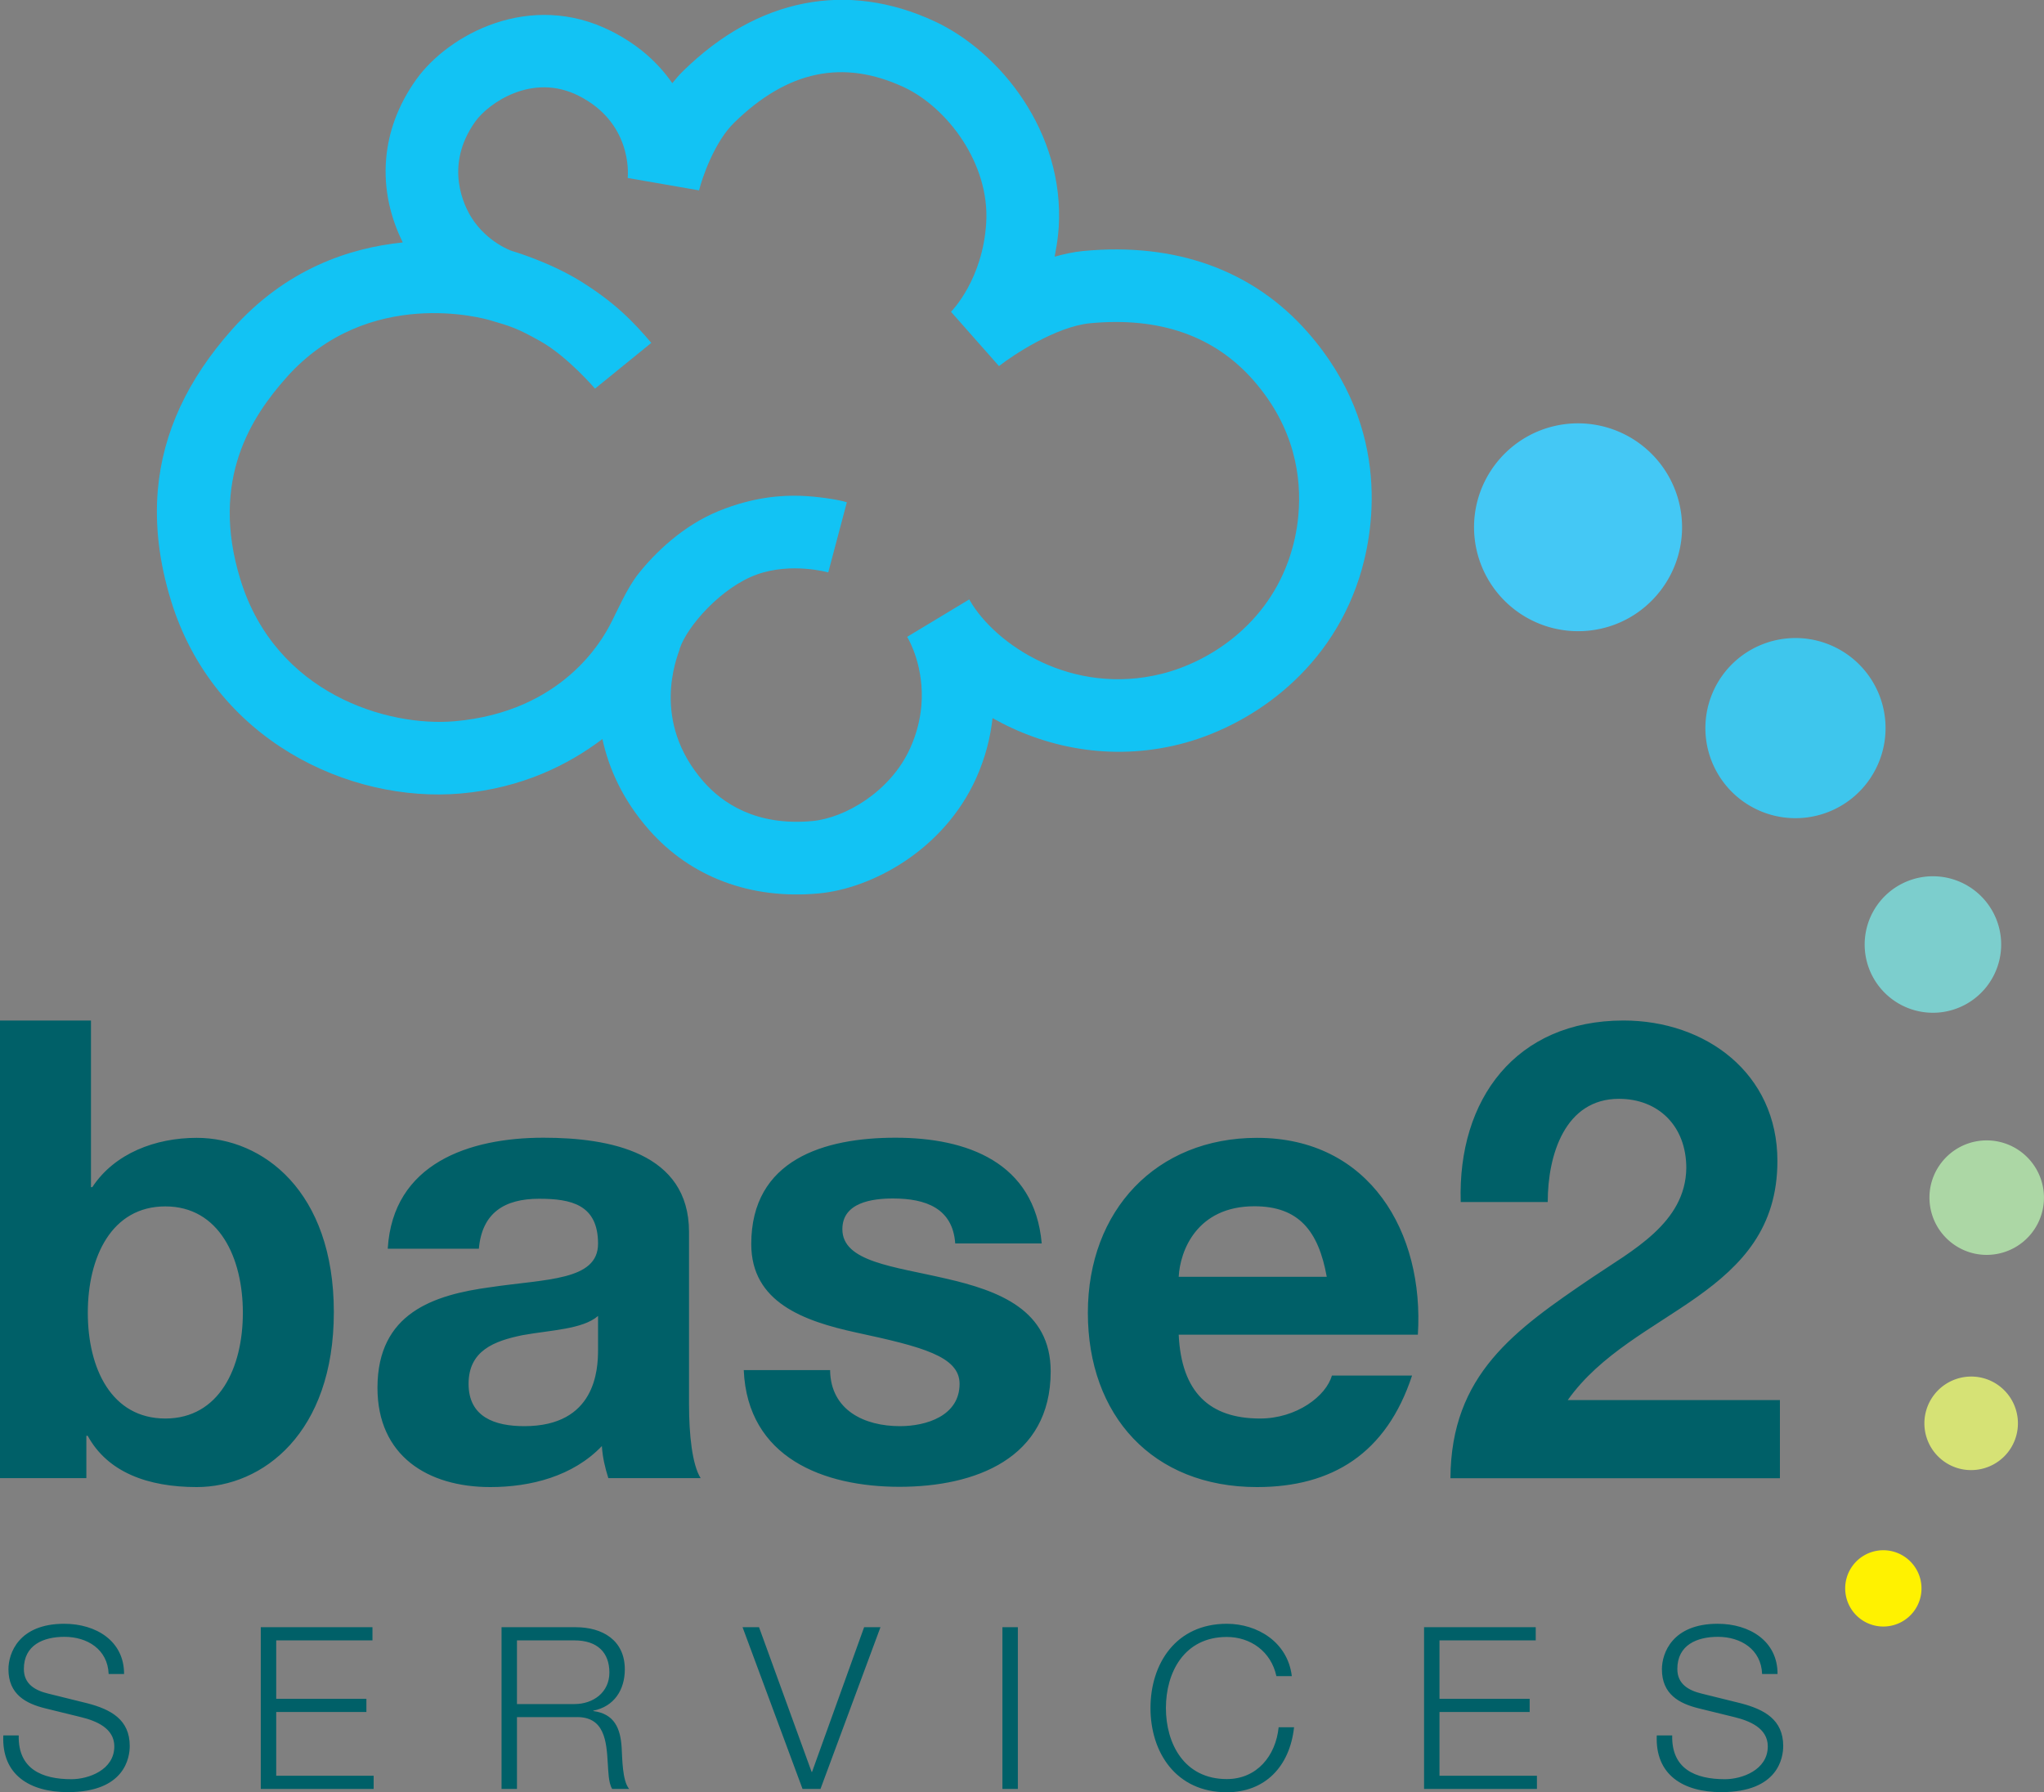
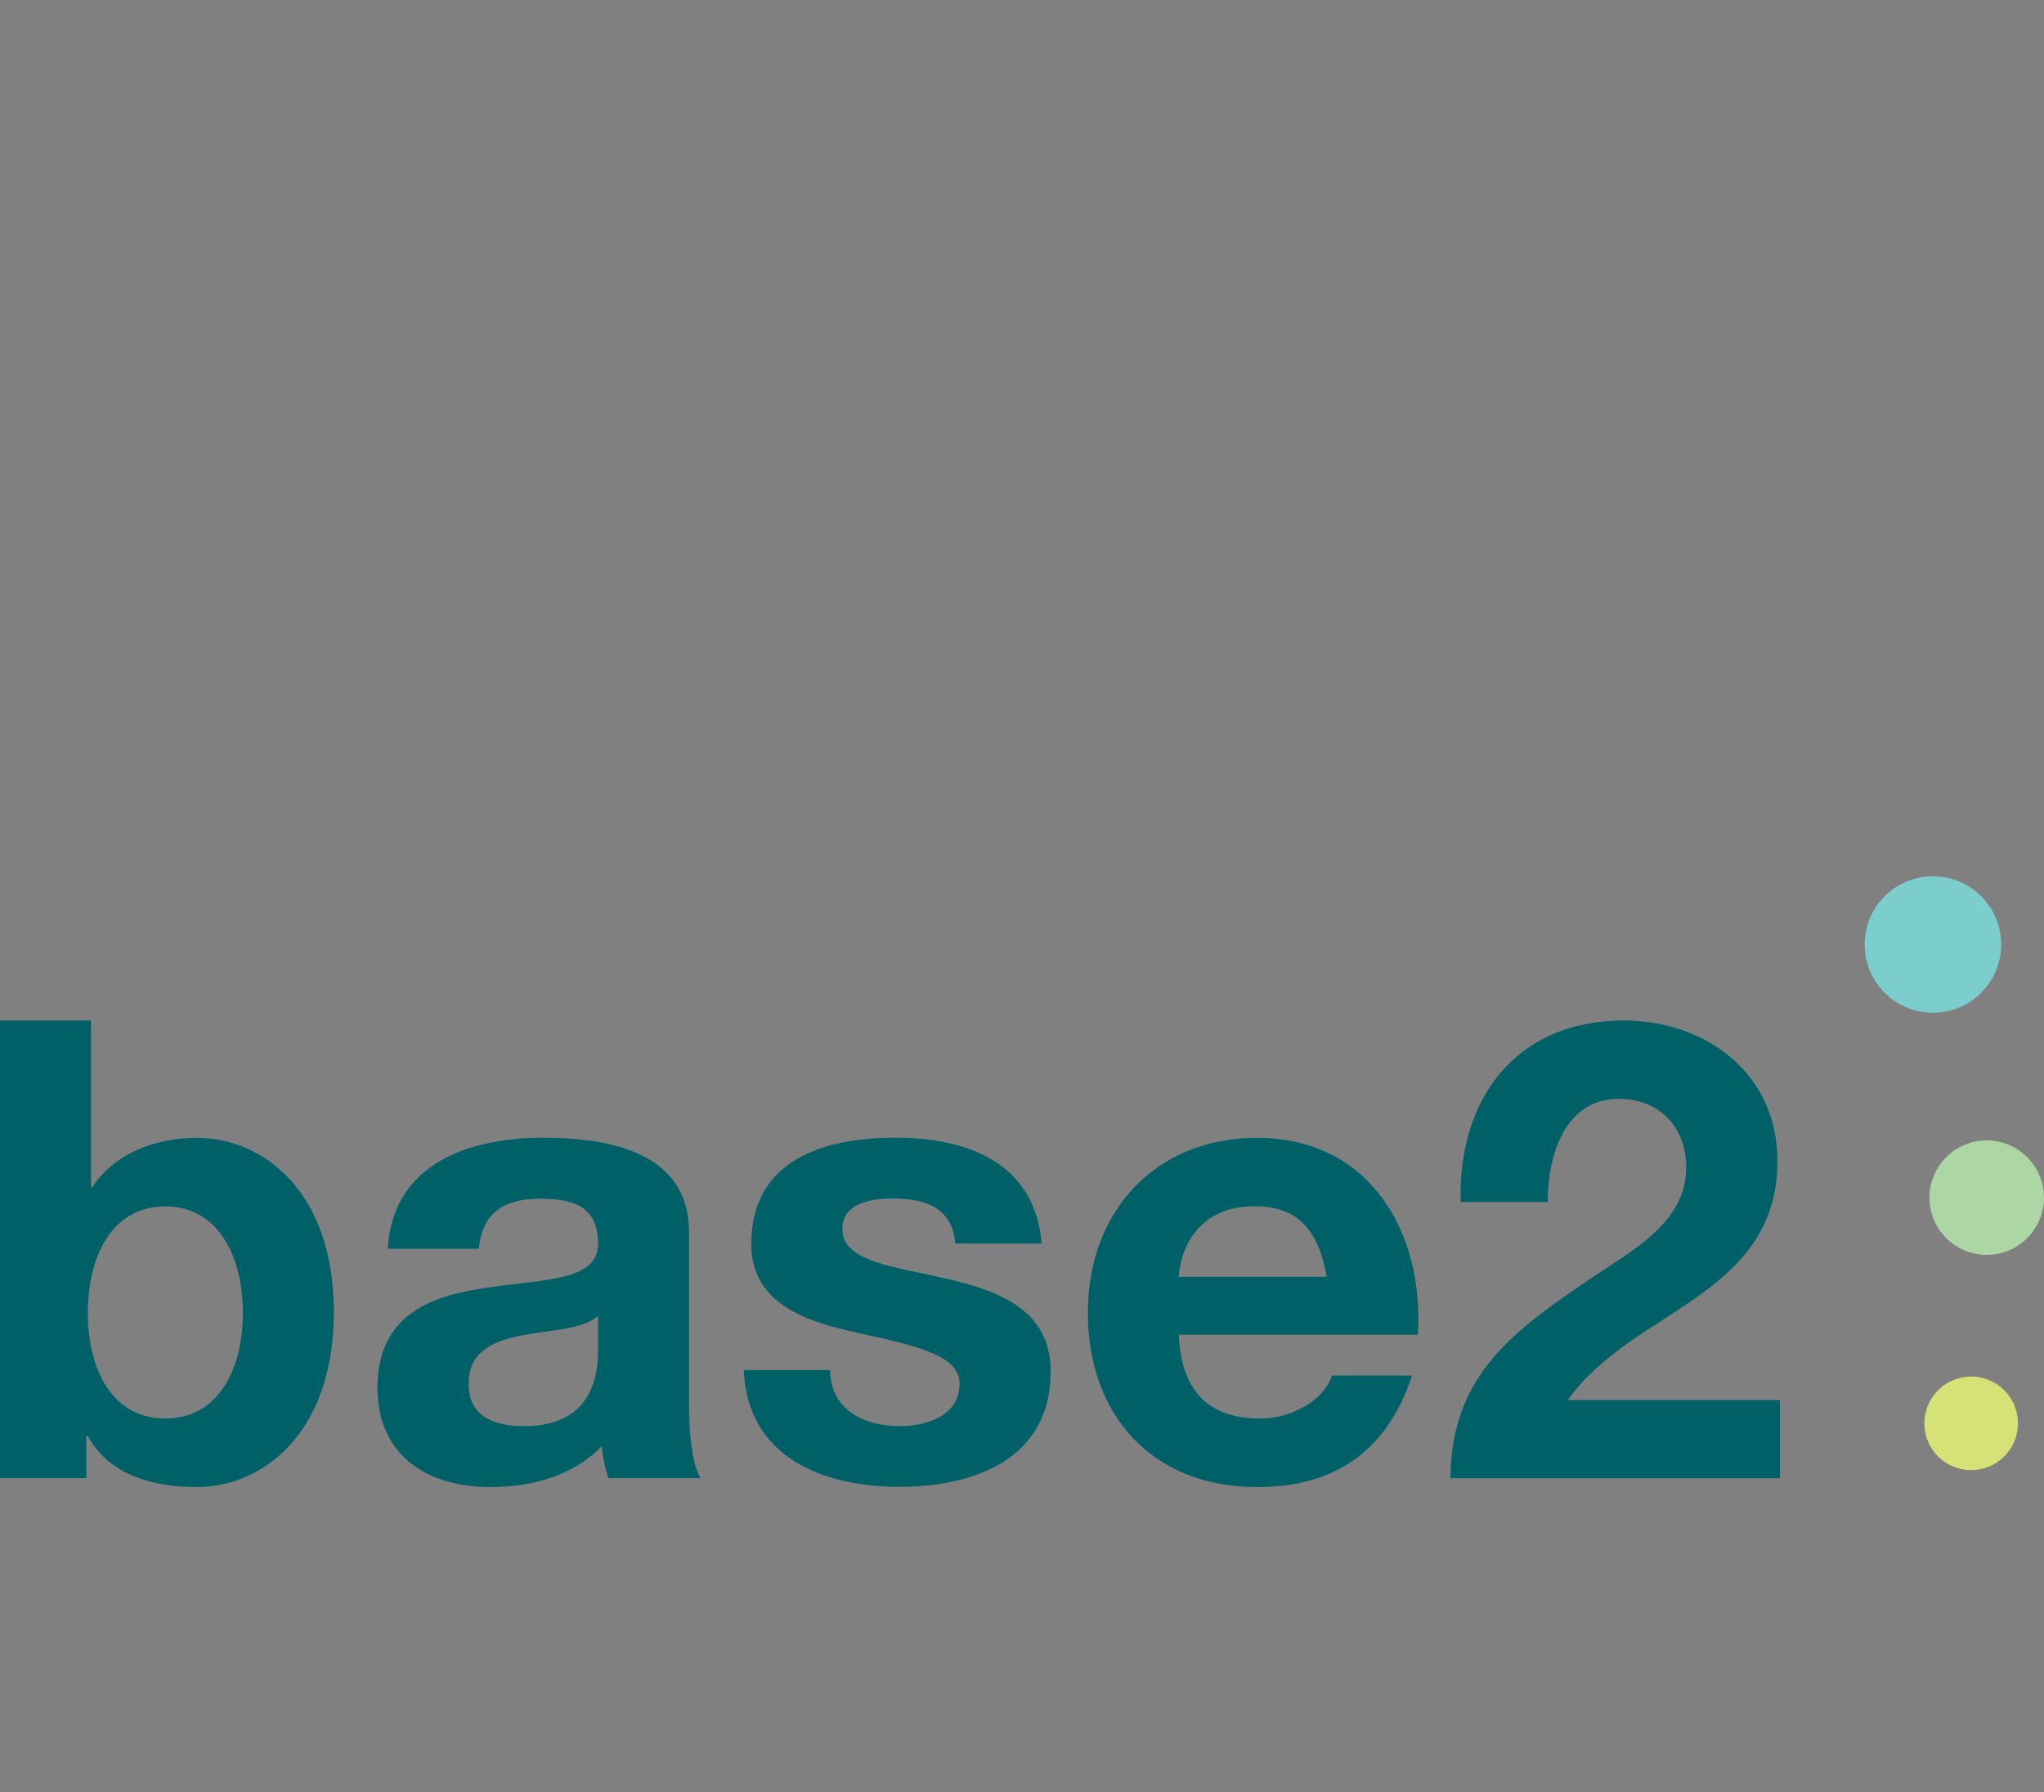
<svg xmlns="http://www.w3.org/2000/svg" id="Layer_1" data-name="Layer 1" viewBox="0 0 155.03 135.96">
  <rect x="0" y="0" width="155.03" height="135.96" fill="#808080" stroke="none" />
  <defs>
    <style>.cls-5{stroke-width:0;fill:#006068}</style>
  </defs>
  <path d="M0 77.41h6.9v12.64H7c1.7-2.58 4.81-3.74 7.92-3.74 5.01 0 10.4 4.04 10.4 13.22s-5.4 13.27-10.4 13.27c-3.7 0-6.76-1.12-8.27-3.89h-.1v3.21H0V77.41Zm12.54 14.1c-4.08 0-5.88 3.84-5.88 8.07s1.8 8.02 5.88 8.02 5.88-3.84 5.88-8.02-1.8-8.07-5.88-8.07ZM29.41 94.71c.39-6.46 6.17-8.41 11.81-8.41 5.01 0 11.04 1.12 11.04 7.15v13.08c0 2.29.24 4.57.88 5.59h-7c-.25-.78-.44-1.6-.49-2.43-2.19 2.29-5.4 3.11-8.46 3.11-4.76 0-8.56-2.38-8.56-7.53 0-5.69 4.28-7.05 8.56-7.63 4.23-.63 8.17-.49 8.17-3.3 0-2.97-2.04-3.41-4.47-3.41-2.63 0-4.33 1.07-4.57 3.79h-6.9Zm15.95 5.11c-1.17 1.02-3.6 1.07-5.74 1.46-2.14.44-4.08 1.17-4.08 3.69s1.99 3.21 4.23 3.21c5.4 0 5.59-4.28 5.59-5.79v-2.58ZM62.96 103.95c.05 3.01 2.58 4.23 5.3 4.23 1.99 0 4.52-.78 4.52-3.21 0-2.09-2.87-2.82-7.83-3.89-3.99-.87-7.97-2.29-7.97-6.71 0-6.42 5.54-8.07 10.94-8.07s10.55 1.85 11.09 8.02h-6.56c-.19-2.67-2.24-3.41-4.72-3.41-1.55 0-3.84.29-3.84 2.33 0 2.48 3.89 2.82 7.83 3.74 4.04.92 7.97 2.38 7.97 7.05 0 6.61-5.73 8.75-11.47 8.75s-11.52-2.19-11.81-8.85h6.56ZM89.4 101.23c.2 4.37 2.33 6.37 6.17 6.37 2.77 0 5.01-1.7 5.45-3.26h6.08c-1.95 5.93-6.08 8.46-11.76 8.46-7.93 0-12.83-5.44-12.83-13.22s5.2-13.27 12.83-13.27c8.56 0 12.69 7.19 12.2 14.93H89.41Zm11.23-4.38c-.63-3.5-2.14-5.35-5.49-5.35-4.38 0-5.64 3.4-5.74 5.35h11.23ZM110.79 91.17c-.24-7.78 4.18-13.76 12.35-13.76 6.22 0 11.67 3.99 11.67 10.65 0 5.1-2.72 7.92-6.08 10.31-3.35 2.38-7.34 4.33-9.82 7.83H135v5.93h-24.99c.05-7.87 4.86-11.23 10.74-15.22 3.01-2.04 7.1-4.13 7.15-8.31 0-3.21-2.14-5.25-5.11-5.25-4.08 0-5.4 4.23-5.4 7.83h-6.61Z" class="cls-5" />
  <path d="M149.11 104.44c1.95-.22 3.7 1.18 3.92 3.13a3.544 3.544 0 0 1-3.13 3.92c-1.95.22-3.7-1.18-3.92-3.13a3.55 3.55 0 0 1 3.13-3.92Z" style="fill:#d6e275;stroke-width:0" />
-   <path d="M142.51 117.61a2.9 2.9 0 0 1 3.21 2.55 2.89 2.89 0 0 1-2.55 3.2 2.89 2.89 0 0 1-3.2-2.55 2.89 2.89 0 0 1 2.55-3.2Z" style="stroke-width:0;fill:#fff200" />
  <path d="M146.37 91.33c.27 2.38 2.42 4.1 4.8 3.83a4.34 4.34 0 0 0 3.83-4.8 4.346 4.346 0 0 0-4.8-3.83c-2.38.27-4.1 2.42-3.83 4.8Z" style="fill:#acd7a5;stroke-width:0" />
  <path d="M141.46 72.22a5.179 5.179 0 0 0 5.72 4.57 5.179 5.179 0 0 0 4.57-5.72 5.179 5.179 0 0 0-5.72-4.57 5.179 5.179 0 0 0-4.57 5.72Z" style="fill:#7ccecd;stroke-width:0" />
-   <path d="M129.39 55.99a6.832 6.832 0 1 0 13.58-1.52 6.832 6.832 0 0 0-13.58 1.52Z" style="fill:#3ec6ed;stroke-width:0" />
-   <path d="M51.82 5.38c-.3.29-.57.61-.83.93-1-1.45-2.46-2.85-4.61-3.94C40.2-.76 34 2.63 31.57 6.03c-1.42 1.99-2.11 4.04-2.28 5.99-.21 2.37.36 4.56 1.26 6.37-4.03.41-8.86 2-12.94 6.59-3.39 3.81-5.26 7.84-5.64 12.18-.23 2.68.1 5.47 1 8.4 3.25 10.58 13.52 15.37 21.98 14.63 4.63-.41 8.15-2.17 10.74-4.13.48 2.19 1.5 4.57 3.53 6.88 3.15 3.59 7.72 5.31 12.88 4.83 4-.37 9.44-3.25 11.92-8.7.73-1.62 1.1-3.15 1.26-4.6 3.92 2.22 8.92 3.3 14.17 1.99 5.04-1.26 11.27-5.24 13.65-12.65 1-3.12 2.62-11.17-3.91-18.6-4.13-4.71-10.02-6.84-17.03-6.17-.73.07-1.45.23-2.17.43.11-.57.21-1.14.27-1.77.01-.15.03-.3.04-.46.44-7.19-4.41-13.3-9.43-15.63-6.65-3.08-13.41-1.75-19.04 3.76Zm-.28 43.86c.57-1.76 3.21-4.71 5.86-5.66 2.64-.95 5.42-.16 5.42-.16l1.41-5.32c-.61-.2-2.25-.45-3.53-.49-1.28-.04-3.45.04-6.18 1.15-2.73 1.11-4.84 3.18-6.09 4.75-.92 1.16-1.61 2.85-2.18 3.92-.57 1.07-3.57 6.57-11.78 7.28-5.06.44-13.57-2.06-16.24-10.76-2.33-7.58.88-12.37 3.49-15.31 6.22-7 15.07-4.46 15.44-4.35 1.58.46 2.06.6 3.84 1.6 2.07 1.17 4.13 3.59 4.13 3.59l4.27-3.47c-1.34-1.58-2.75-3.06-5.4-4.7-2.37-1.46-5.19-2.28-5.19-2.28-.02 0-1.85-.65-3.02-2.48-.55-.86-2.16-3.94.26-7.33.97-1.36 4.3-3.75 7.85-1.95 3.97 2.01 3.75 5.8 3.71 6.23l5.41.94c.23-.93 1.16-3.67 2.66-5.13 4.05-3.96 8.26-4.84 12.87-2.7 3.29 1.53 6.53 5.8 6.25 10.3-.26 4.26-2.57 6.64-2.67 6.74l3.64 4.12c1.04-.82 4.32-3 6.91-3.25 5.25-.5 9.42.95 12.38 4.32 3.18 3.62 3.66 7.43 3.42 10.2-.11 1.3-.39 2.37-.62 3.08-1.69 5.26-6.14 8.09-9.74 8.99-6.83 1.71-12.63-2.22-14.56-5.56s-.04-.08-.05-.08l-4.71 2.84s.03.04.04.06c.07.12 1.3 2.22 1.04 5.19-.09.99-.34 2.08-.86 3.22-1.48 3.26-4.92 5.27-7.41 5.5-4.3.4-6.85-1.4-8.24-2.98-4.03-4.6-2.03-9.41-1.81-10.08Z" style="fill:#12c3f4;stroke-width:0" />
-   <path d="M111.85 40.87a7.896 7.896 0 0 0 8.72 6.96c4.33-.48 7.44-4.39 6.96-8.71a7.896 7.896 0 0 0-8.72-6.96c-4.33.49-7.44 4.39-6.96 8.71Z" style="fill:#44c8f5;stroke-width:0" />
-   <path d="M1.42 131.66c-.05 2.53 1.77 3.3 4 3.3 1.29 0 3.25-.7 3.25-2.49 0-1.39-1.39-1.94-2.53-2.22l-2.73-.67c-1.44-.36-2.77-1.05-2.77-2.96 0-1.2.77-3.45 4.23-3.45 2.42 0 4.55 1.31 4.54 3.81H8.24c-.07-1.87-1.62-2.82-3.35-2.82-1.6 0-3.08.62-3.08 2.44 0 1.15.86 1.63 1.86 1.87l2.99.74c1.74.46 3.18 1.22 3.18 3.23 0 .84-.34 3.5-4.69 3.5-2.9 0-5.03-1.31-4.9-4.3h1.17ZM19.78 123.43h8.47v1h-7.3v4.43h6.84v1h-6.84v4.84h7.39v1h-8.56v-12.27ZM38.04 123.43h5.62c2.03 0 3.73.98 3.73 3.2 0 1.55-.81 2.82-2.39 3.13v.03c1.6.21 2.06 1.31 2.15 2.77.05.84.05 2.53.57 3.14h-1.29c-.29-.48-.29-1.39-.33-1.91-.1-1.72-.24-3.62-2.46-3.54h-4.43v5.45h-1.17v-12.27Zm1.17 5.83h4.36c1.43 0 2.65-.89 2.65-2.39s-.89-2.44-2.65-2.44h-4.36v4.83ZM56.32 123.43h1.25l3.99 10.98h.03l3.95-10.98h1.24l-4.55 12.27h-1.36l-4.55-12.27ZM76.03 123.43h1.17v12.27h-1.17v-12.27ZM96.81 127.14c-.41-1.89-1.98-2.97-3.76-2.97-3.25 0-4.62 2.71-4.62 5.39s1.37 5.39 4.62 5.39c2.27 0 3.71-1.75 3.93-3.93h1.17c-.33 3.01-2.23 4.93-5.1 4.93-3.87 0-5.79-3.04-5.79-6.39s1.92-6.39 5.79-6.39c2.32 0 4.62 1.39 4.93 3.97h-1.17ZM108.01 123.43h8.47v1h-7.3v4.43h6.84v1h-6.84v4.84h7.39v1h-8.56v-12.27ZM126.83 131.66c-.05 2.53 1.77 3.3 4 3.3 1.29 0 3.25-.7 3.25-2.49 0-1.39-1.39-1.94-2.53-2.22l-2.73-.67c-1.44-.36-2.77-1.05-2.77-2.96 0-1.2.77-3.45 4.23-3.45 2.42 0 4.55 1.31 4.54 3.81h-1.17c-.07-1.87-1.62-2.82-3.35-2.82-1.6 0-3.08.62-3.08 2.44 0 1.15.86 1.63 1.86 1.87l2.99.74c1.73.46 3.18 1.22 3.18 3.23 0 .84-.34 3.5-4.69 3.5-2.9 0-5.03-1.31-4.9-4.3h1.17Z" class="cls-5" />
</svg>